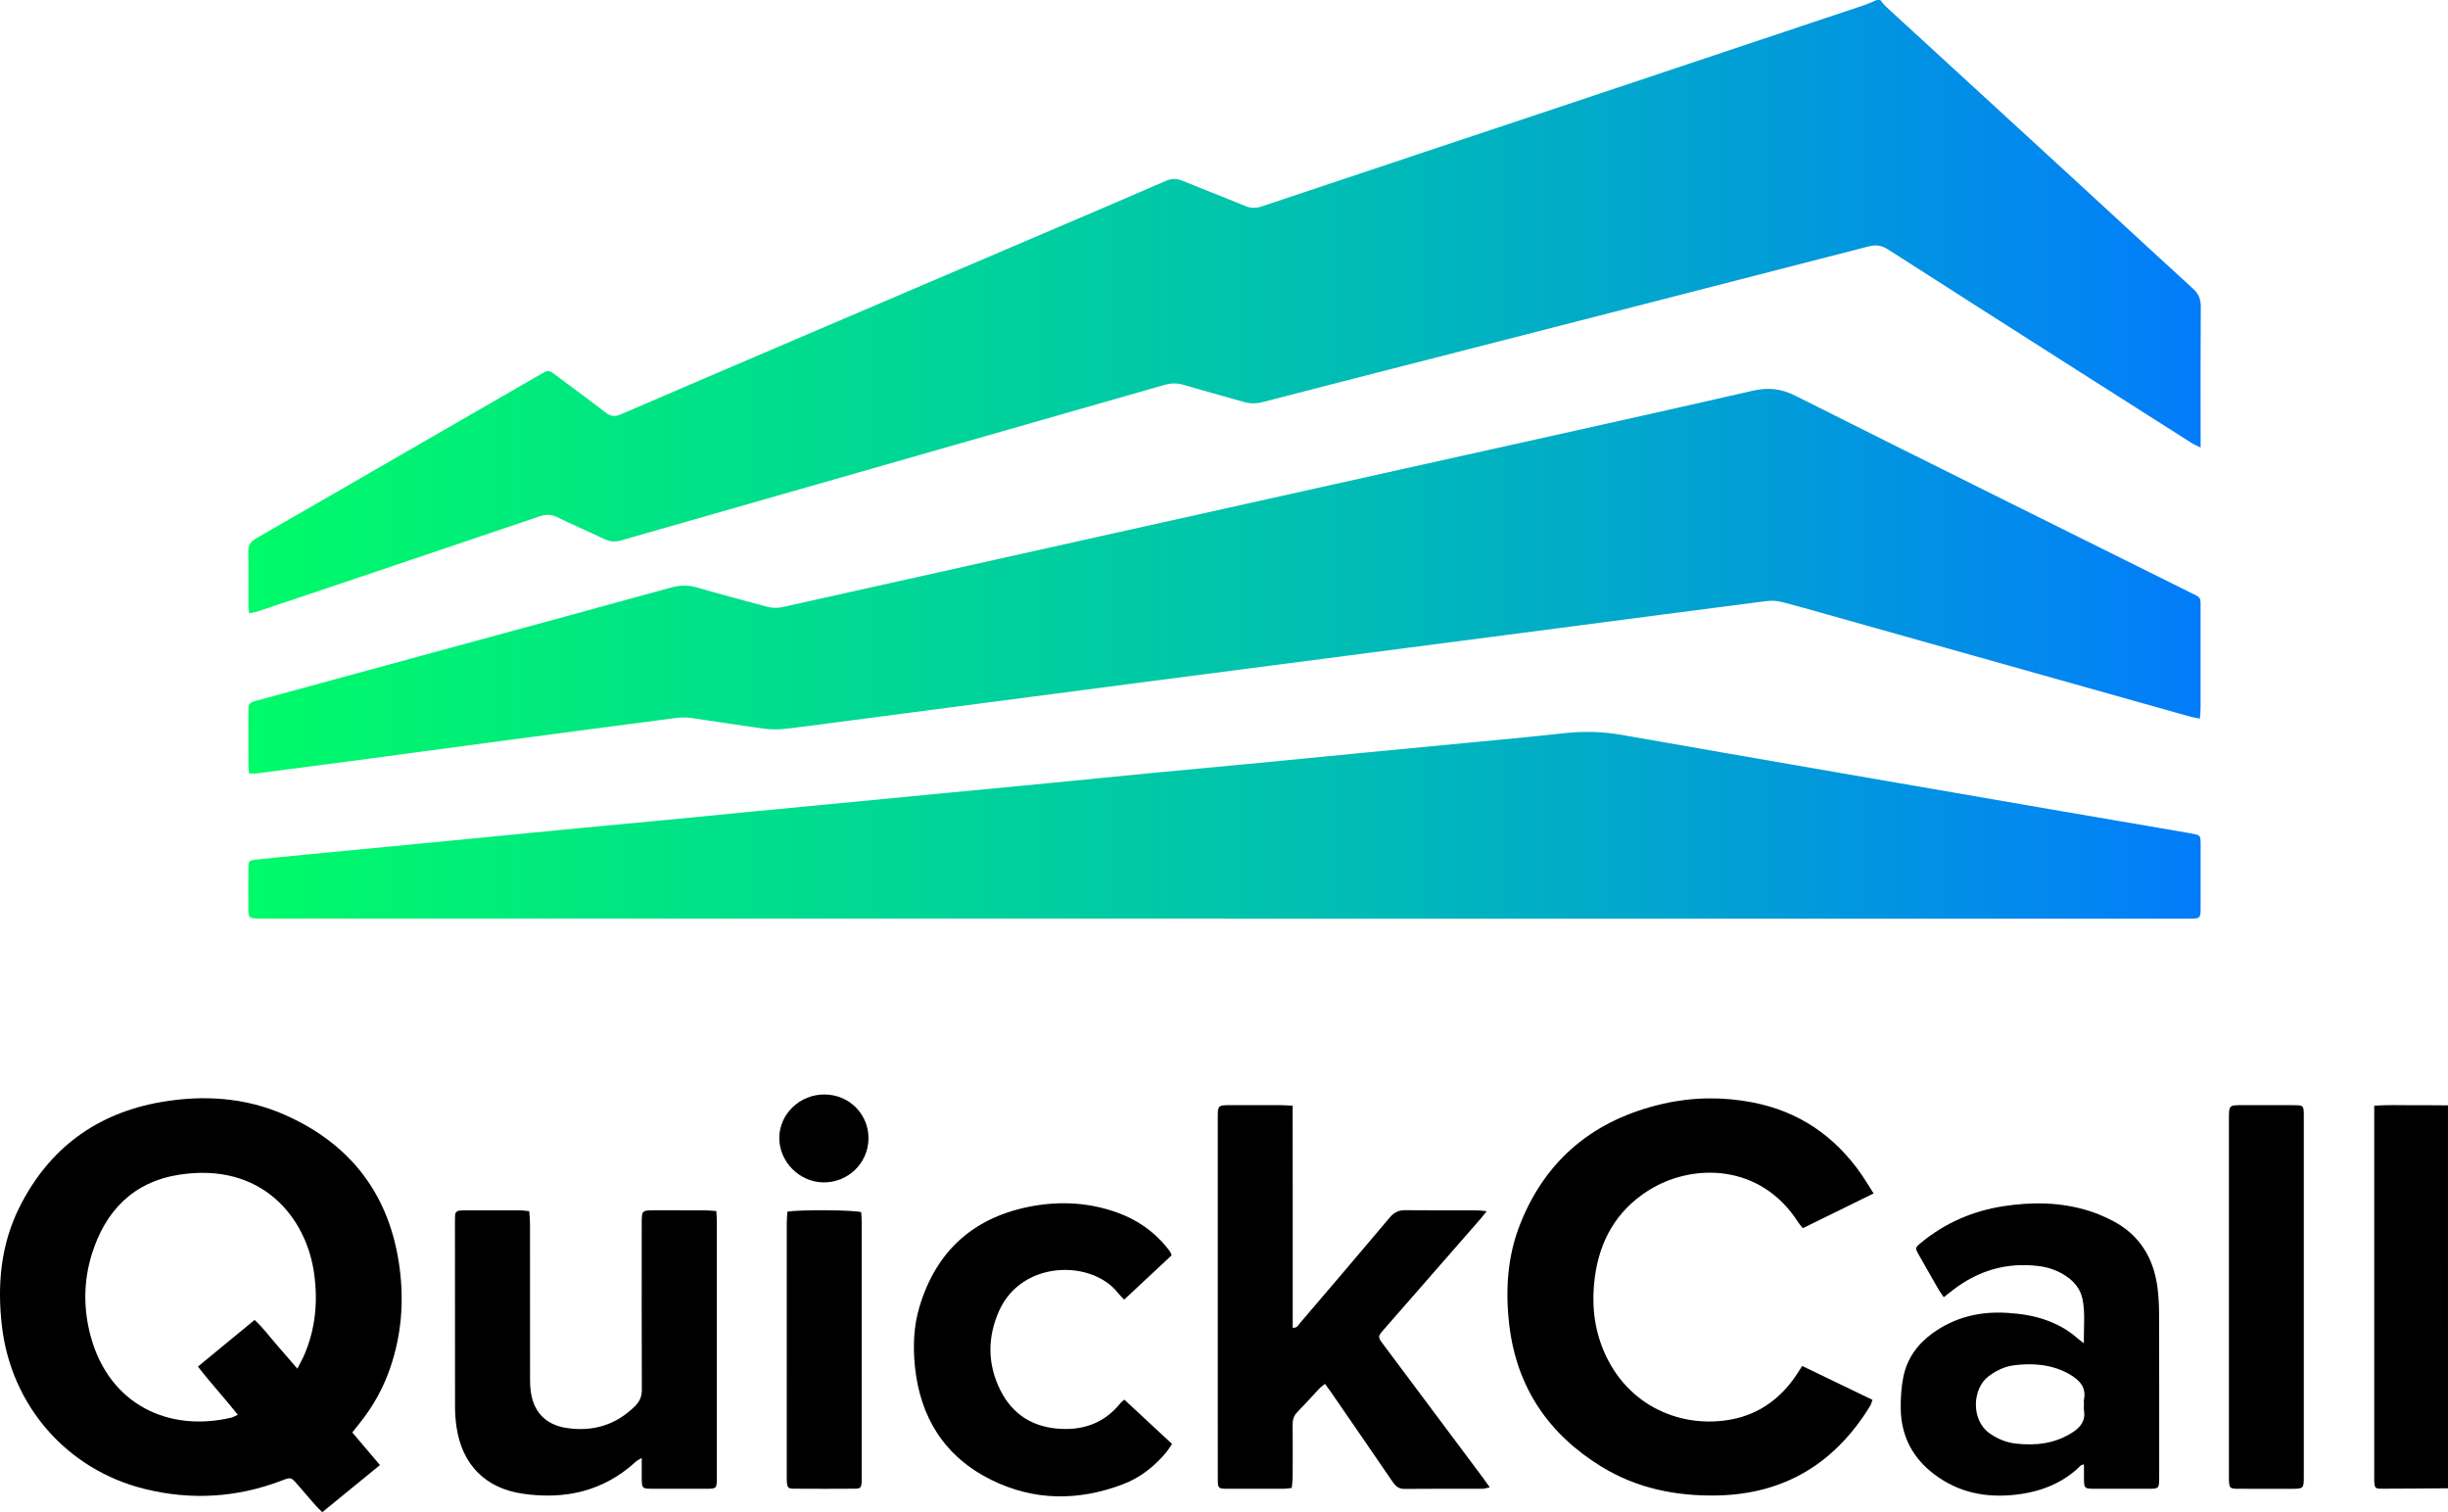
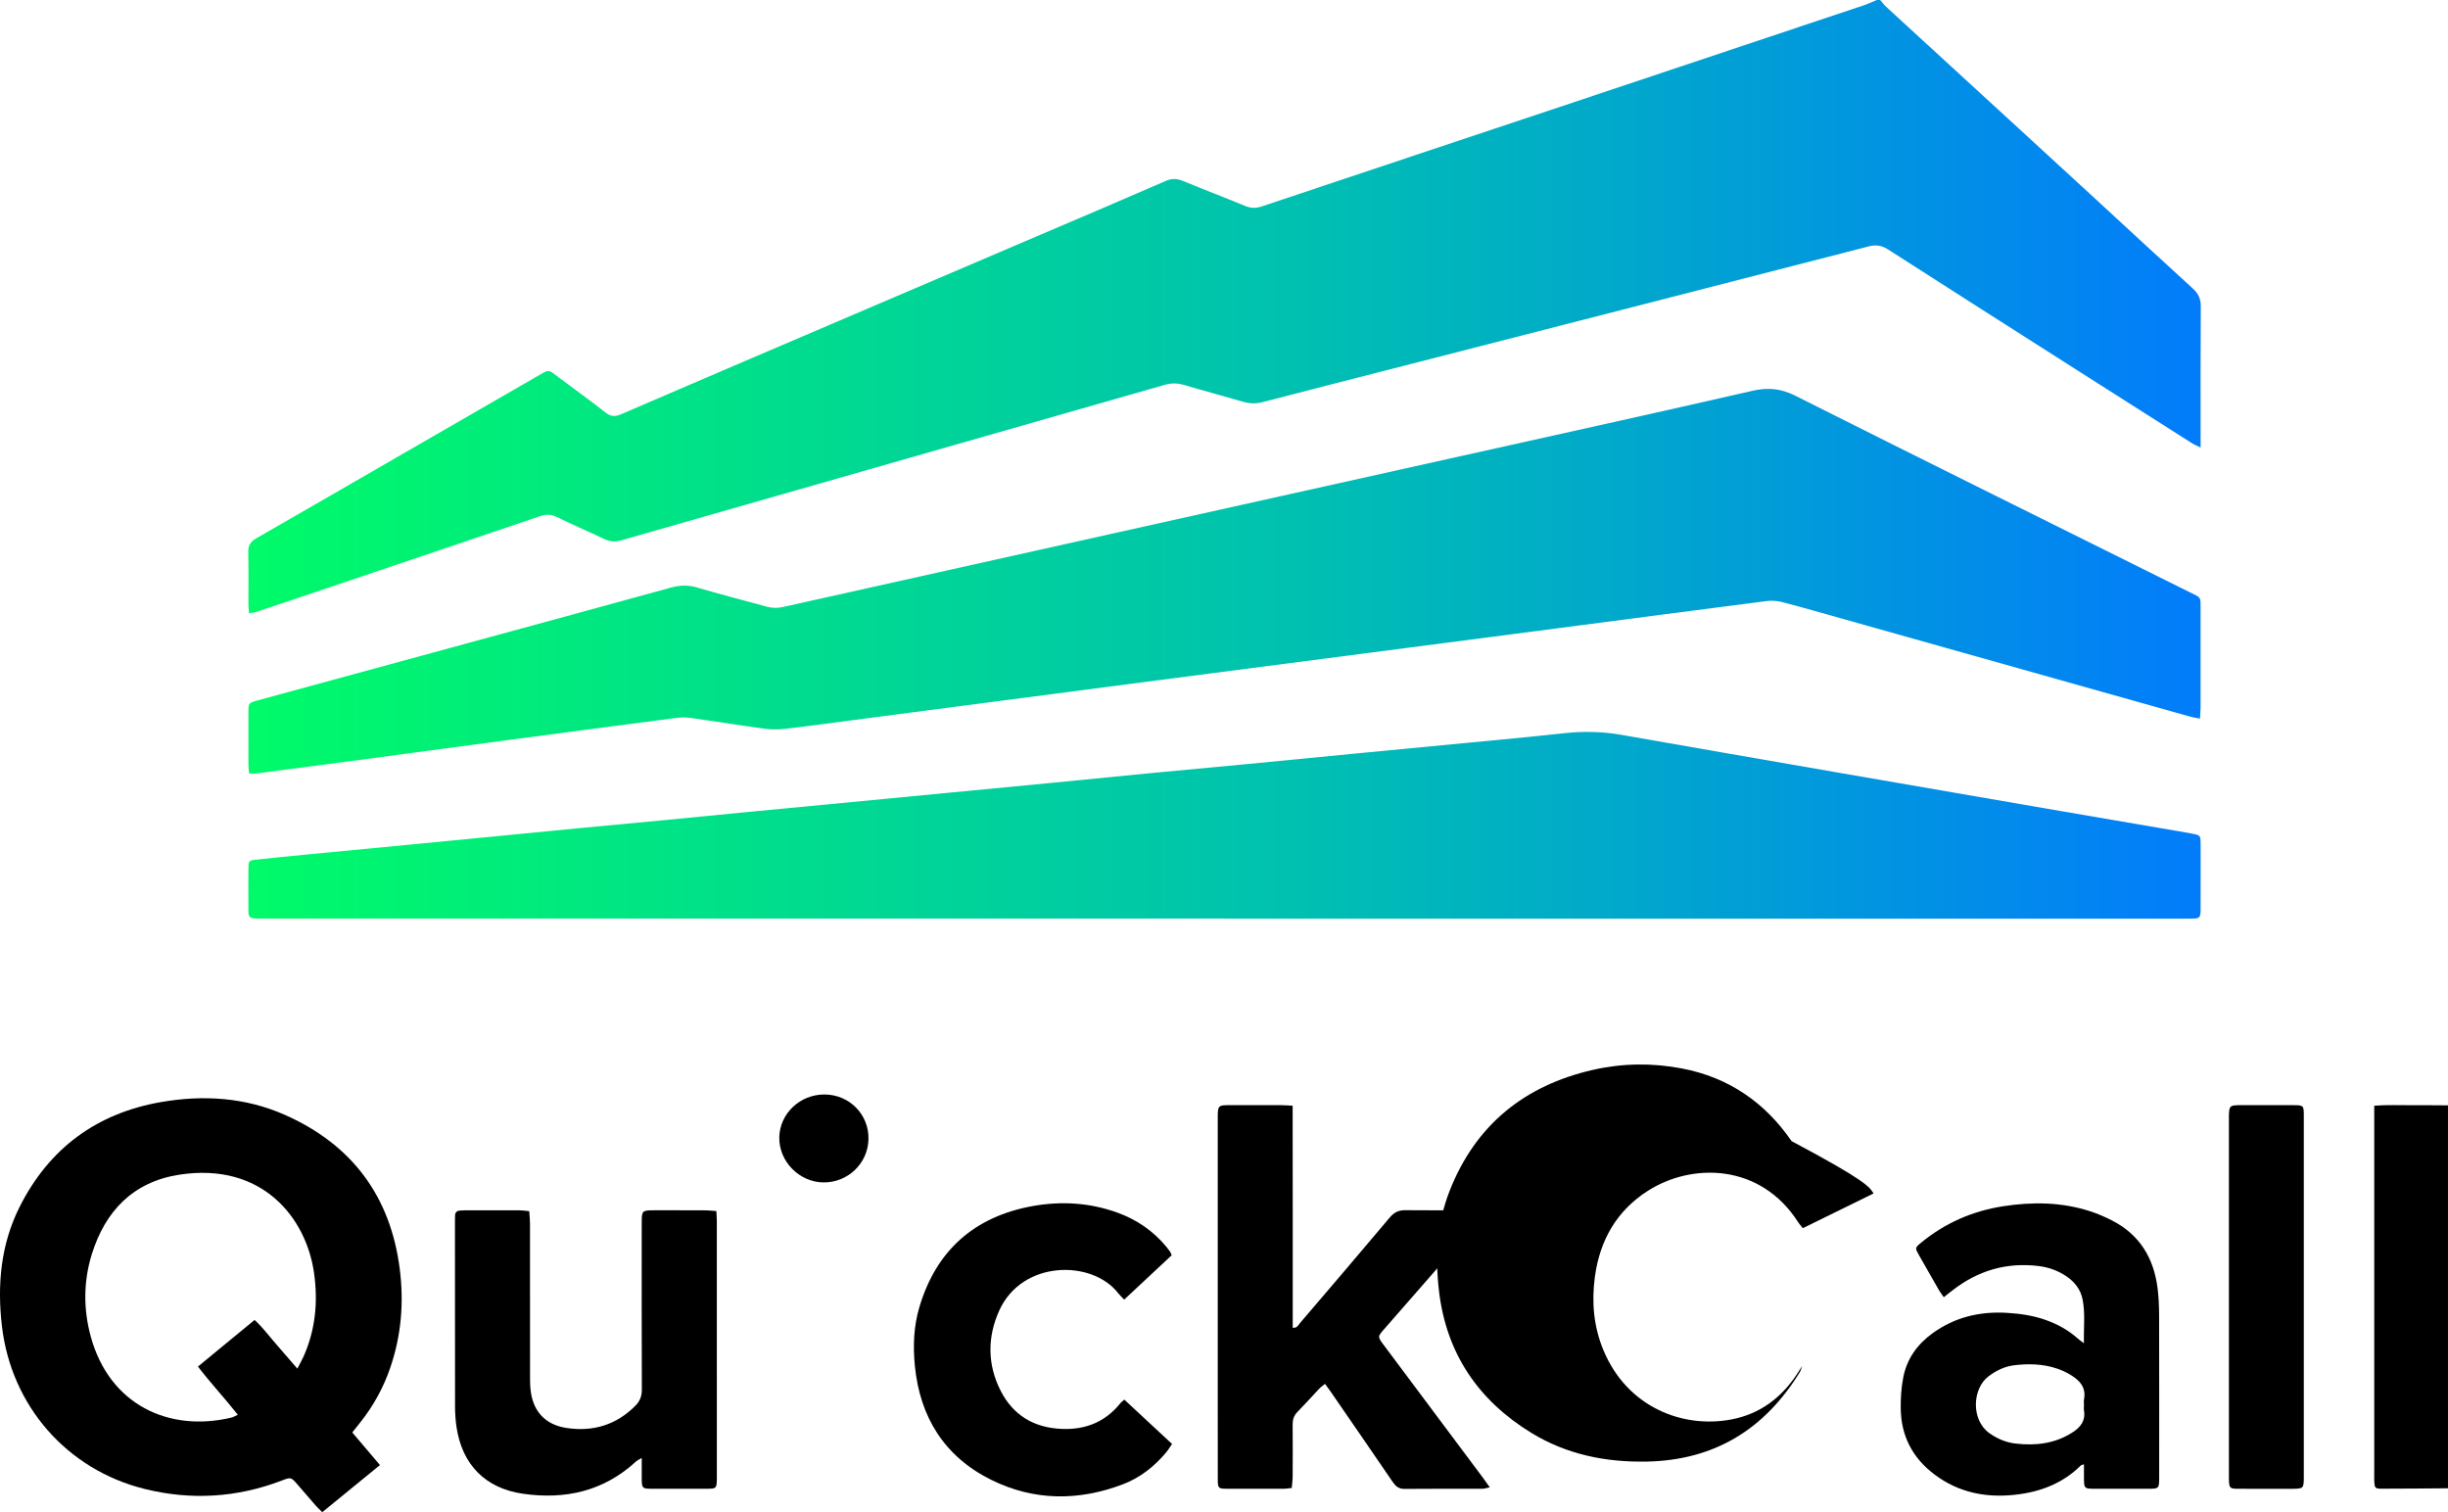
<svg xmlns="http://www.w3.org/2000/svg" version="1.1" id="Layer_1" x="0px" y="0px" viewBox="0 0 1348.73 833.06" style="enable-background:new 0 0 1348.73 833.06;" xml:space="preserve">
  <style type="text/css"> .st0{fill:url(#SVGID_1_);} .st1{fill:url(#SVGID_00000123420968966087268930000009330111331428273331_);} .st2{fill:url(#SVGID_00000031903378112030527110000003346351203696924307_);} </style>
  <g>
    <path d="M1348.73,819.91c-12.29,0.09-24.58,0.23-36.88,0.23c-3.17,0-3.52-0.53-3.73-3.64c-0.07-1.11-0.03-2.23-0.03-3.35 c0-65.75,0-131.5,0-197.25c0-2.04,0-4.07,0-6.75c7.21-0.56,13.87-0.24,20.51-0.28c6.71-0.05,13.41,0.05,20.12,0.08 C1348.73,679.26,1348.73,749.59,1348.73,819.91z" />
    <g>
      <g>
        <linearGradient id="SVGID_1_" gradientUnits="userSpaceOnUse" x1="136.767" y1="253.067" x2="1212.524" y2="253.067">
          <stop offset="5.586592e-03" style="stop-color:#00FA69" />
          <stop offset="0.539" style="stop-color:#00C0B1" />
          <stop offset="1" style="stop-color:#027CFB" />
        </linearGradient>
        <path class="st0" d="M1035.88,0c1.15,1.31,2.2,2.73,3.48,3.91c25.78,23.68,51.58,47.34,77.38,71 c12.25,11.24,24.49,22.48,36.72,33.74c18.23,16.78,36.39,33.63,54.7,50.31c3.09,2.82,4.4,5.76,4.37,9.97 c-0.18,23.81-0.09,47.62-0.09,71.43c0,1.72,0,3.44,0,6.19c-2.21-1.1-3.61-1.64-4.86-2.43c-20.79-13.19-41.57-26.4-62.33-39.64 c-35.06-22.34-70.13-44.65-105.11-67.11c-3.57-2.29-6.74-2.61-10.76-1.57c-85.32,21.98-170.66,43.85-256,65.74 c-25.86,6.63-51.74,13.22-77.58,19.95c-3.7,0.96-7.14,0.95-10.8-0.12c-10.89-3.2-21.88-6.08-32.76-9.31 c-3.7-1.1-7.11-1.03-10.78,0.03c-45.64,13.11-91.31,26.14-136.97,39.19c-54.12,15.46-108.24,30.91-162.34,46.44 c-3.29,0.94-6.14,0.72-9.22-0.75c-8.65-4.14-17.49-7.9-26.1-12.12c-3.32-1.63-6.21-1.53-9.59-0.38 c-42.24,14.34-84.52,28.58-126.8,42.83c-9.7,3.27-19.4,6.52-29.12,9.74c-1.16,0.38-2.4,0.5-4.06,0.84 c-0.16-1.76-0.39-3.13-0.39-4.51c-0.03-9.75,0.14-19.5-0.09-29.24c-0.09-3.72,1.34-5.81,4.47-7.6 c27.05-15.5,54.02-31.14,81.02-46.72c24.23-13.99,48.45-28,72.7-41.94c8.21-4.72,6.51-4.68,13.72,0.68 c8.35,6.19,16.74,12.33,24.94,18.71c2.74,2.14,5.07,2.44,8.28,1.06c38.62-16.64,77.28-33.17,115.95-49.7 c38.52-16.47,77.04-32.91,115.56-49.38c22.94-9.8,45.9-19.55,68.76-29.52c3.41-1.49,6.25-1.41,9.56-0.04 c11.38,4.69,22.89,9.07,34.27,13.78c3.17,1.31,5.98,1.33,9.22,0.24c57.46-19.24,114.97-38.38,172.45-57.57 c53.08-17.72,106.16-35.46,159.23-53.23c2.41-0.81,4.71-1.92,7.06-2.88C1034.6,0,1035.24,0,1035.88,0z" />
        <linearGradient id="SVGID_00000147919735727278380040000018397318958064663172_" gradientUnits="userSpaceOnUse" x1="136.767" y1="253.067" x2="1212.524" y2="253.067">
          <stop offset="5.586592e-03" style="stop-color:#00FA69" />
          <stop offset="0.539" style="stop-color:#00C0B1" />
          <stop offset="1" style="stop-color:#027CFB" />
        </linearGradient>
        <path style="fill:url(#SVGID_00000147919735727278380040000018397318958064663172_);" d="M137.26,426.13 c-0.15-1.72-0.39-3.26-0.39-4.8c-0.04-9.59-0.04-19.18-0.01-28.77c0.02-5.26,0.04-5.33,5.34-6.78 c35.17-9.61,70.35-19.18,105.52-28.76c40.57-11.06,81.16-22.07,121.7-33.25c4.94-1.36,9.5-1.62,14.51-0.13 c12.72,3.76,25.6,6.99,38.39,10.54c3.02,0.84,5.93,0.92,8.97,0.24c59.93-13.38,119.86-26.73,179.79-40.06 c64.77-14.41,129.55-28.8,194.32-43.21c53.38-11.88,106.79-23.64,160.09-35.85c8.57-1.96,15.67-1.3,23.66,2.72 c72.16,36.25,144.53,72.06,216.83,108.02c7.13,3.55,6.43,2.33,6.44,10.44c0.03,17.74,0.02,35.48,0,53.22 c0,1.86-0.2,3.73-0.34,6.2c-2.22-0.45-3.91-0.68-5.54-1.14c-63.27-17.79-126.53-35.6-189.79-53.41 c-11.54-3.25-23.07-6.58-34.67-9.61c-2.86-0.75-6.04-0.96-8.97-0.58c-38.06,4.87-76.1,9.89-114.14,14.86 c-34.4,4.49-68.79,8.97-103.19,13.44c-42.49,5.52-84.98,11.02-127.47,16.56c-52.63,6.87-105.25,13.77-157.88,20.65 c-12.68,1.66-25.35,3.41-38.05,4.87c-3.77,0.43-7.7,0.39-11.46-0.12c-13.46-1.83-26.88-4.02-40.33-5.91 c-2.65-0.37-5.43-0.32-8.09,0.02c-30.75,3.99-61.49,8.05-92.23,12.13c-29.79,3.96-59.58,7.97-89.38,11.94 c-16.64,2.21-33.28,4.38-49.93,6.54C139.91,426.25,138.81,426.13,137.26,426.13z" />
        <linearGradient id="SVGID_00000078745104077943439100000002024574338199893939_" gradientUnits="userSpaceOnUse" x1="136.767" y1="253.067" x2="1212.524" y2="253.067">
          <stop offset="5.586592e-03" style="stop-color:#00FA69" />
          <stop offset="0.539" style="stop-color:#00C0B1" />
          <stop offset="1" style="stop-color:#027CFB" />
        </linearGradient>
        <path style="fill:url(#SVGID_00000078745104077943439100000002024574338199893939_);" d="M674.58,506.05 c-176.25,0-352.5,0-528.75,0c-10.02,0-8.93,0.37-8.98-9.19c-0.03-6.23-0.06-12.47,0.02-18.7c0.05-3.83,0.25-4.11,3.98-4.53 c8.89-0.99,17.8-1.87,26.71-2.73c18.61-1.81,37.23-3.56,55.85-5.36c17.67-1.7,35.33-3.42,52.99-5.14 c15.43-1.5,30.86-3.03,46.3-4.51c14.96-1.43,29.92-2.78,44.87-4.22c15.27-1.47,30.54-3,45.81-4.48 c14.64-1.41,29.28-2.78,43.92-4.18c21.17-2.03,42.33-4.08,63.5-6.11c18.78-1.8,37.56-3.57,56.33-5.4 c18.45-1.79,36.9-3.66,55.35-5.44c18.46-1.77,36.92-3.45,55.38-5.21c21.01-2.01,42.01-4.09,63.02-6.12 c18.46-1.78,36.92-3.51,55.38-5.3c18.45-1.79,36.92-3.46,55.35-5.49c10.72-1.18,21.22-0.96,31.92,0.92 c78.27,13.75,156.59,27.23,234.9,40.76c25.52,4.41,51.06,8.75,76.59,13.12c0.95,0.16,1.89,0.35,2.83,0.54 c4.43,0.86,4.53,0.94,4.59,5.65c0.05,3.84,0.01,7.67,0.01,11.51c0,8.15,0.04,16.3-0.02,24.45c-0.03,4.76-0.42,5.16-5.25,5.19 c-8.96,0.07-17.91,0.04-26.87,0.04c-168.57,0-337.15,0-505.72,0C674.58,506.1,674.58,506.08,674.58,506.05z" />
      </g>
    </g>
    <path d="M194.09,789.16c5.18,6.1,10.01,11.78,15.25,17.96c-10.74,8.77-21.09,17.22-31.77,25.95c-1.39-1.38-2.55-2.41-3.56-3.56 c-3.37-3.84-6.69-7.74-10.04-11.6c-3.67-4.22-3.67-4.19-8.81-2.23c-24.65,9.42-49.88,10.91-75.39,4.61 C36.89,809.7,6.22,774.52,1.07,730.66c-2.68-22.84-0.67-45.13,9.79-65.88c16.19-32.12,42.35-51.47,77.8-57.63 c23.28-4.05,46.42-2.62,68.22,7.01c36.88,16.3,58.21,44.71,63.35,84.84c2.39,18.64,0.85,36.99-5.34,54.84 c-3.75,10.81-9.19,20.71-16.32,29.67C197.19,785.25,195.81,786.99,194.09,789.16z M163.82,753.99c1.51-2.93,2.62-4.85,3.52-6.88 c6.46-14.59,7.9-29.84,5.73-45.52c-4.27-30.85-28.73-61.47-74.28-54.44c-25.36,3.92-40.82,19.96-48.23,43.89 c-4.64,14.98-4.67,30.35-0.51,45.45c10.32,37.45,43.03,52.64,77.39,44.49c1.11-0.26,2.13-0.93,3.58-1.58 c-7.25-9.19-14.88-17.32-21.97-26.54c10.6-8.72,20.78-17.1,31.21-25.68c4.65,4.23,8,8.9,11.77,13.18 C155.78,744.64,159.49,748.99,163.82,753.99z" />
-     <path d="M1032.26,657.48c-13.35,6.55-26.05,12.79-38.99,19.14c-1.01-1.28-1.87-2.19-2.53-3.22 c-20.67-32.46-58.42-33.01-82.93-17.31c-17.22,11.04-26.42,27.3-29.12,47.41c-1.86,13.9-0.66,27.47,4.77,40.45 c13.04,31.2,43.47,43.16,70.48,38.03c15.34-2.92,27.16-11.58,35.82-24.54c0.96-1.44,1.88-2.9,3.17-4.91 c12.98,6.26,25.71,12.39,38.72,18.66c-0.52,1.38-0.74,2.45-1.28,3.33c-19.35,31.56-47.13,48.68-84.56,49.35 c-22.55,0.4-43.96-3.94-63.35-15.8c-29.33-17.95-46.88-43.82-50.93-78.21c-2.21-18.8-1.08-37.5,5.9-55.23 c14.27-36.27,41.28-58.01,78.98-66.58c16.21-3.68,32.67-3.89,49.07-0.74c25.66,4.93,45.56,18.61,60.31,40 C1027.92,650.42,1029.84,653.68,1032.26,657.48z" />
+     <path d="M1032.26,657.48c-13.35,6.55-26.05,12.79-38.99,19.14c-1.01-1.28-1.87-2.19-2.53-3.22 c-20.67-32.46-58.42-33.01-82.93-17.31c-17.22,11.04-26.42,27.3-29.12,47.41c-1.86,13.9-0.66,27.47,4.77,40.45 c13.04,31.2,43.47,43.16,70.48,38.03c15.34-2.92,27.16-11.58,35.82-24.54c0.96-1.44,1.88-2.9,3.17-4.91 c-0.52,1.38-0.74,2.45-1.28,3.33c-19.35,31.56-47.13,48.68-84.56,49.35 c-22.55,0.4-43.96-3.94-63.35-15.8c-29.33-17.95-46.88-43.82-50.93-78.21c-2.21-18.8-1.08-37.5,5.9-55.23 c14.27-36.27,41.28-58.01,78.98-66.58c16.21-3.68,32.67-3.89,49.07-0.74c25.66,4.93,45.56,18.61,60.31,40 C1027.92,650.42,1029.84,653.68,1032.26,657.48z" />
    <path d="M712.19,609.14c0.02,20.9,0.04,41.15,0.04,61.4c0.01,20.27,0,40.54,0,60.94c2.47,0.25,3.08-1.52,4.01-2.6 c16.51-19.32,33.04-38.63,49.39-58.08c2.4-2.85,4.88-4.13,8.56-4.09c13.11,0.14,26.23,0.04,39.34,0.07c1.53,0,3.06,0.26,5.6,0.49 c-1.59,1.95-2.52,3.16-3.52,4.3c-17.45,19.99-34.92,39.96-52.38,59.94c-0.21,0.24-0.43,0.48-0.64,0.72 c-3.64,4.16-3.65,4.17-0.23,8.75c18.18,24.33,36.36,48.65,54.54,72.97c1.2,1.61,2.34,3.26,3.91,5.44 c-1.86,0.38-2.87,0.77-3.89,0.77c-14.39,0.04-28.79-0.05-43.18,0.09c-3.23,0.03-4.88-1.57-6.51-3.95 c-11.27-16.5-22.61-32.94-33.94-49.4c-0.98-1.43-2.04-2.81-3.28-4.52c-1.2,0.99-2.24,1.67-3.07,2.55c-4.06,4.3-8,8.72-12.13,12.94 c-1.95,1.99-2.65,4.16-2.63,6.88c0.09,9.59,0.06,19.18,0.01,28.76c-0.01,2.02-0.32,4.03-0.5,6.22c-1.69,0.18-2.94,0.43-4.18,0.44 c-10.55,0.03-21.11,0.05-31.66,0c-4.57-0.02-4.89-0.34-4.91-4.96c-0.05-11.98-0.02-23.97-0.02-35.95c0-54.33,0-108.66,0-162.99 c0-7.42,0.01-7.43,7.24-7.43c9.28-0.01,18.55-0.01,27.83,0.01C707.73,608.86,709.46,609.01,712.19,609.14z" />
    <path d="M1148.14,739.98c-0.19-8.63,0.79-16.4-0.73-24.09c-1.07-5.4-4.25-9.58-8.8-12.68c-4.72-3.22-9.95-5.09-15.6-5.76 c-17.58-2.11-33.25,2.54-47.18,13.34c-1.49,1.16-2.98,2.33-4.91,3.85c-1.08-1.58-2.02-2.79-2.78-4.11 c-3.67-6.37-7.31-12.76-10.93-19.16c-2.17-3.84-2.18-3.96,1.17-6.72c13.15-10.83,28.26-17.45,45.02-20.08 c16.12-2.53,32.22-2.39,47.94,2.65c4.24,1.36,8.39,3.16,12.35,5.19c15.04,7.71,22.83,20.49,24.98,36.9 c0.66,5.05,0.88,10.19,0.9,15.29c0.08,29.09,0.04,58.18,0.04,87.26c0,0.8,0.01,1.6,0,2.4c-0.05,5.75-0.17,5.9-5.93,5.92 c-10.08,0.02-20.15,0.03-30.23-0.01c-4.9-0.02-5.2-0.34-5.28-5.12c-0.05-2.68-0.01-5.36-0.01-8.35c-0.91,0.32-1.44,0.35-1.72,0.63 c-9.99,9.93-22.35,14.6-36.07,16.13c-16.18,1.8-31.18-1.13-44.47-11.09c-12.24-9.17-18.53-21.37-18.69-36.56 c-0.06-5.71,0.31-11.53,1.42-17.12c2.01-10.13,7.7-18.1,16.08-24.17c12.34-8.94,26.23-12.19,41.24-11.25 c7.19,0.45,14.31,1.48,21.16,3.92c6.55,2.33,12.53,5.62,17.72,10.29C1145.59,738.18,1146.49,738.75,1148.14,739.98z M1148.16,773.85c0-0.96-0.16-1.95,0.02-2.87c1.35-6.9-2.68-10.77-7.89-13.85c-2.18-1.29-4.56-2.35-6.96-3.16 c-7.73-2.62-15.72-2.8-23.71-1.82c-5.15,0.64-9.72,2.86-13.93,5.99c-9.11,6.77-9.87,24.15,0.4,31.43 c4.42,3.13,9.22,5.12,14.55,5.72c11.08,1.25,21.68,0.02,31.29-6.22c4.31-2.8,7.16-6.31,6.26-11.87 C1148.01,776.11,1148.16,774.97,1148.16,773.85z" />
    <path d="M394.68,667.19c0.11,2.34,0.26,4.07,0.26,5.8c0.01,46.97,0.01,93.94,0.01,140.91c0,0.48,0.01,0.96-0.01,1.44 c-0.13,4.46-0.42,4.81-5.06,4.83c-10.39,0.05-20.79,0.05-31.18,0c-4.74-0.02-5.06-0.38-5.13-5.28c-0.05-3.66-0.01-7.31-0.01-11.7 c-1.47,0.91-2.44,1.31-3.17,1.98c-17.8,16.38-39,21.11-62.32,17.74c-20.73-3-33.49-16.07-36.56-36.78 c-0.56-3.78-0.81-7.64-0.81-11.46c-0.06-34.03-0.04-68.06-0.04-102.09c0-0.96,0.04-1.92,0.06-2.87c0.04-1.7,0.88-2.67,2.61-2.79 c0.96-0.07,1.91-0.15,2.87-0.15c10.07-0.01,20.15-0.02,30.22,0.01c1.56,0.01,3.12,0.27,5.16,0.45c0.16,2.42,0.42,4.59,0.42,6.76 c0.03,27.64,0.01,55.28,0.03,82.92c0,2.71-0.03,5.44,0.22,8.14c1.14,12.23,7.93,19.85,20.01,21.65 c14.47,2.15,27.22-1.66,37.73-12.19c2.53-2.53,3.65-5.25,3.64-8.92c-0.13-30.52-0.07-61.03-0.07-91.55c0-7.26,0.01-7.28,7.48-7.29 c9.11-0.02,18.23-0.02,27.34,0.01C390.28,666.79,392.16,667.02,394.68,667.19z" />
    <path d="M645.54,691.53c-8.72,8.14-17.31,16.16-26.16,24.43c-1.38-1.45-2.44-2.39-3.28-3.48c-14.18-18.47-52.92-18.53-65.59,9.56 c-6.58,14.6-6.53,29.64,0.73,44.02c6.82,13.51,18.28,20.45,33.52,21.13c13.18,0.59,24.14-3.74,32.5-14.14 c0.48-0.59,1.14-1.04,2.19-1.98c8.72,8.1,17.33,16.09,26.29,24.42c-1.16,1.7-2.02,3.18-3.09,4.48 c-6.56,7.88-14.46,14.12-24.05,17.76c-24.5,9.3-49.1,9.17-72.61-2.53c-25.61-12.75-39.16-34.37-41.95-62.79 c-1.07-10.93-0.63-21.81,2.49-32.3c9.31-31.34,30.44-49.95,62.5-55.69c15.78-2.82,31.56-1.85,46.81,3.71 c10.59,3.86,19.57,10.05,26.77,18.75c0.71,0.86,1.4,1.75,2.04,2.66C644.91,689.91,645.04,690.39,645.54,691.53z" />
    <path d="M1269.29,714.91c0,32.76,0,65.51,0,98.27c0,7.01-0.01,7.02-7.22,7.02c-9.59,0.01-19.19,0.03-28.78-0.01 c-4.85-0.02-5.12-0.34-5.25-5.17c-0.03-0.96-0.01-1.92-0.01-2.88c0-65.19,0-130.39,0-195.58c0-7.71,0.01-7.71,7.5-7.72 c9.27,0,18.55-0.02,27.82,0.01c5.83,0.02,5.94,0.11,5.94,5.87C1269.29,648.11,1269.29,681.51,1269.29,714.91z" />
-     <path d="M433.8,667.55c6.14-1.23,36.47-1.02,40.69,0.25c0.09,1.57,0.26,3.29,0.26,5.01c0.01,47.1,0.01,94.21,0.01,141.31 c0,0.8,0.03,1.6-0.03,2.39c-0.24,3.03-0.66,3.61-3.8,3.63c-11.18,0.08-22.37,0.08-33.55,0c-3.13-0.02-3.59-0.59-3.85-3.62 c-0.12-1.43-0.07-2.87-0.07-4.31c0-45.99-0.01-91.97,0.01-137.96C433.45,672.08,433.67,669.89,433.8,667.55z" />
    <path d="M454.38,602.96c13.65,0.12,24.35,11.01,24.11,24.52c-0.24,13.42-11.35,24.09-24.88,23.92 c-13.26-0.17-24.41-11.52-24.26-24.69C429.5,613.54,440.79,602.84,454.38,602.96z" />
  </g>
</svg>